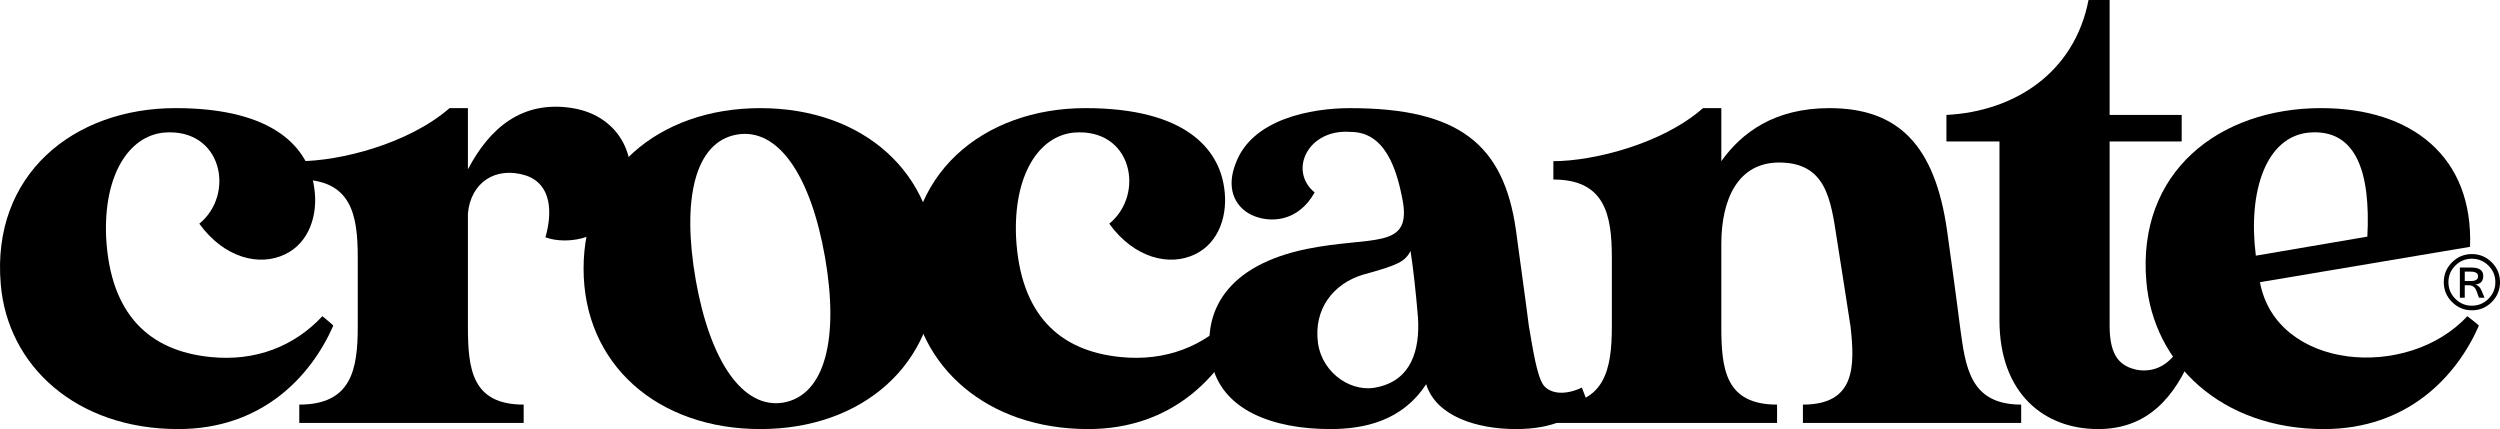
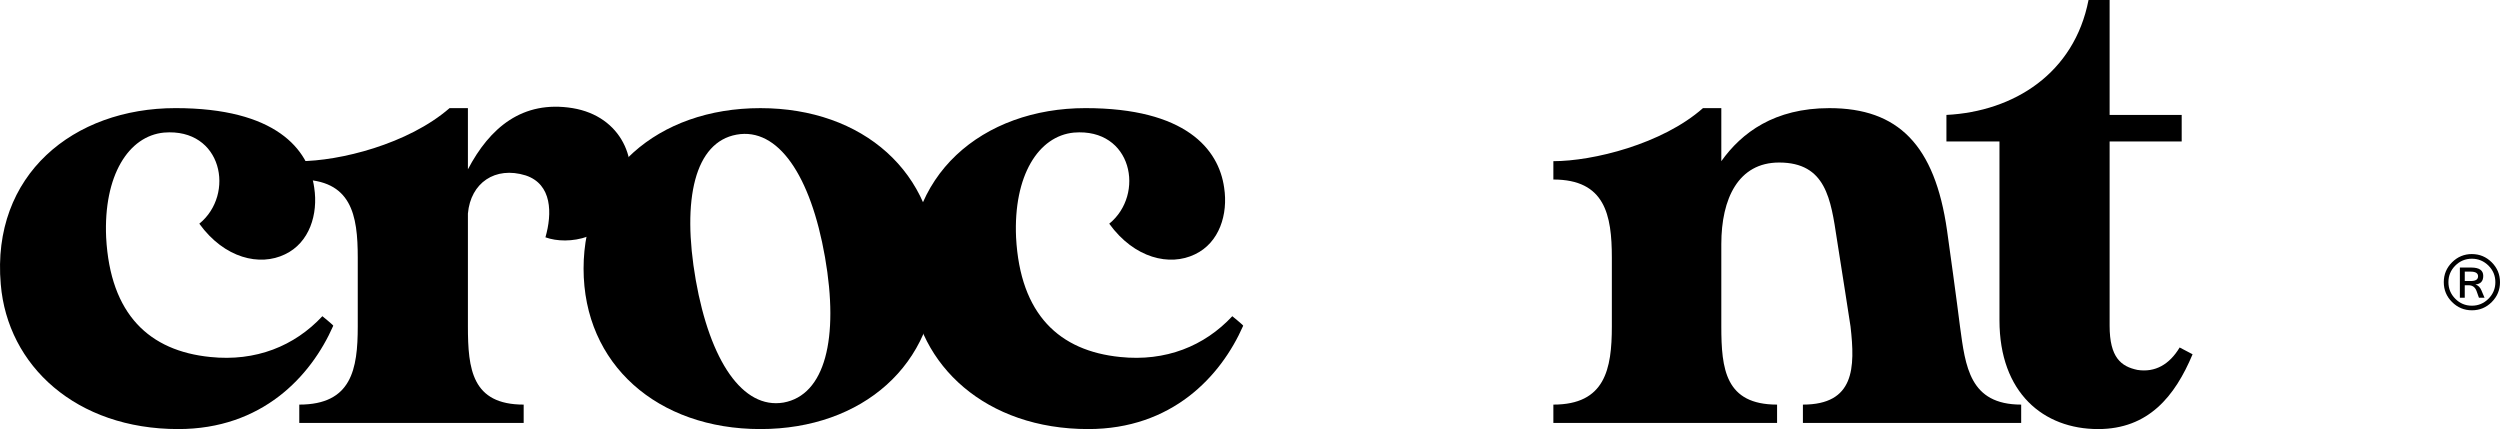
<svg xmlns="http://www.w3.org/2000/svg" id="Capa_2" data-name="Capa 2" viewBox="0 0 1351.76 232">
  <g id="Capa_1-2" data-name="Capa 1">
    <g>
      <g>
        <path d="M180.2,176.12c-12.14,27.57-38.61,55.88-83.83,55.88-55.15,0-92.29-34.19-95.96-78.31C-4.74,94.49,39.75,58.46,94.9,58.46c54.04,0,72.06,22.06,75,43.02,2.21,14.33-2.57,29.78-15.8,36.03-13.61,6.62-32.73,2.21-46.33-16.55,19.48-15.8,12.5-51.84-19.12-49.27-19.12,1.84-32.73,23.16-31.26,56.63,2.21,41.92,23.53,61.4,56.26,64.7,24.63,2.58,45.59-5.88,60.66-22.05,0,0,5.89,4.78,5.89,5.15Z" />
        <path d="M338.31,108.1c-8.83,21.33-31.26,24.63-43.39,20.22,3.68-12.87,3.68-28.68-10.66-33.46-16.55-5.15-29.79,4.04-31.26,20.59v61.04c0,23.16,2.21,42.28,30.15,42.28v9.92h-121.33v-9.92c28.32,0,31.62-19.12,31.62-42.28v-37.14c0-23.16-3.31-42.28-31.62-42.28,0-4.41,0-5.88,0-9.92,21.69,0,58.83-9.19,81.26-28.68,6.25,0,9.92,0,9.92,0v33.09c11.77-22.43,29.41-37.5,56.63-33.09,26.47,4.41,36.76,28.68,28.68,49.63Z" />
        <path d="M506.36,145.23c0,51.85-40.08,86.77-95.23,86.77-55.52,0-95.59-34.92-95.59-86.77s40.08-86.76,95.59-86.76,95.23,34.92,95.23,86.76ZM446.07,138.98c-7.73-44.12-25.38-70.22-47.8-66.18-22.43,4.05-29.79,34.57-22.06,78.69,7.72,43.75,25.37,69.86,47.43,66.18,22.43-4.05,30.15-34.57,22.43-78.69Z" />
        <path d="M672.2,176.12c-12.14,27.57-38.61,55.88-83.83,55.88-55.15,0-92.29-34.19-95.96-78.31-5.15-59.2,39.34-95.23,94.49-95.23,54.04,0,72.06,22.06,75,43.02,2.21,14.33-2.57,29.78-15.8,36.03-13.61,6.62-32.73,2.21-46.33-16.55,19.48-15.8,12.5-51.84-19.12-49.27-19.12,1.84-32.73,23.16-31.26,56.63,2.21,41.92,23.53,61.4,56.26,64.7,24.63,2.58,45.59-5.88,60.66-22.05,0,0,5.89,4.78,5.89,5.15Z" />
-         <path d="M858.26,217.67c-6.62,7.72-18.02,14.33-38.61,14.33s-43.02-6.62-48.53-24.27c-12.86,19.86-33.45,24.27-51.84,24.27-30.51,0-59.2-9.92-64.34-36.76-5.15-26.85,8.46-51.85,51.84-60.67,34.57-6.98,55.89.37,51.85-25-3.32-18.75-9.93-38.24-28.32-38.24-23.16-1.84-33.82,20.96-19.48,32.73-8.83,15.8-23.9,16.91-34.2,12.13-9.56-4.78-13.6-15.07-8.45-27.94,8.82-23.9,40.81-29.78,61.76-29.78,58.83,0,83.1,19.49,89.71,65.81,5.15,37.13,6.99,51.84,6.99,51.84,2.21,12.86,4.41,27.57,8.09,32.35,4.04,4.78,12.13,5.15,20.59,1.1,1.47,4.04,1.84,4.41,2.94,8.09ZM766.71,171.71c-1.1-13.24-2.57-26.85-4.04-36.04-2.94,5.88-6.99,7.72-25.74,12.87-15.81,4.78-26.84,18.38-24.27,37.13,2.57,16.92,19.11,27.21,32.72,23.53,17.65-4.04,22.43-19.86,21.33-37.5Z" />
        <path d="M1092.86,218.77v9.92h-118.02s0-5.51,0-9.92c27.94,0,28.31-19.86,25.74-42.28,0,0-5.15-33.46-7.35-47.06-3.31-21.69-5.88-41.55-31.26-41.55-22.05,0-31.25,19.49-31.25,44.12v44.49c0,23.16,2.21,42.28,30.15,42.28v9.92h-120.96v-9.92c27.94,0,31.62-19.12,31.62-42.28v-37.14c0-23.16-3.68-42.28-31.62-42.28,0-4.41,0-5.88,0-9.92,21.33,0,58.83-9.19,80.89-28.68,6.25,0,9.92,0,9.92,0v28.68c11.03-15.44,28.68-28.68,58.46-28.68,37.13,0,56.99,19.86,63.6,66.18,5.15,36.76,6.99,51.84,6.99,51.84,2.94,21.69,5.15,42.28,33.09,42.28Z" />
        <path d="M1185.54,191.55c-9.56,22.8-23.9,40.45-51.11,40.45-29.41,0-53.31-19.49-53.31-58.82v-96.7h-28.68s0-9.93,0-14.34C1088.85,60.3,1121.57,39.71,1129.28,0c6.26,0,11.4,0,11.4,0v62.14s38.97,0,38.97,0v14.34h-38.97v99.64c0,17.28,6.25,22.06,15.07,23.9,9.56,1.47,17.28-2.94,22.8-12.14l6.99,3.68Z" />
-         <path d="M1340.34,176.12c-12.14,27.57-38.61,55.88-83.83,55.88-55.52,0-92.29-35.66-95.96-79.78-5.15-59.2,39.34-93.76,94.49-93.76,49.27,0,82.36,26.47,80.52,75l-113.6,19.12c8.82,47.43,79.78,53.31,112.13,18.39,0,0,6.26,4.78,6.26,5.15ZM1219.75,138.24l60.29-10.29c1.84-35.3-6.25-58.46-31.62-56.26-23.16,2.21-33.09,31.62-28.68,66.55Z" />
      </g>
      <path d="M1336.59,137.38c4.15,0,7.72,1.49,10.7,4.46,2.98,2.98,4.47,6.55,4.47,10.73s-1.48,7.76-4.45,10.74c-2.97,2.98-6.54,4.47-10.72,4.47-4.19,0-7.78-1.49-10.76-4.47-2.98-2.97-4.47-6.56-4.47-10.75,0-4.19,1.5-7.77,4.48-10.74,2.99-2.97,6.57-4.45,10.75-4.45ZM1336.55,165.29c3.48,0,6.47-1.25,8.96-3.74,2.49-2.49,3.74-5.48,3.74-8.98s-1.24-6.48-3.73-8.96c-2.49-2.47-5.47-3.72-8.97-3.72-3.49,0-6.48,1.24-8.96,3.72-2.48,2.48-3.72,5.47-3.72,8.96,0,3.49,1.24,6.49,3.72,8.98,2.47,2.49,5.46,3.74,8.96,3.74ZM1343.4,161h-3.02s-1.27-3.57-1.27-3.57c-.77-2.14-2.21-3.2-4.33-3.2h-2.08v6.77s-2.64,0-2.64,0v-16.34s6.15,0,6.15,0c4.32,0,6.49,1.5,6.49,4.49,0,2.89-1.42,4.44-4.25,4.66,1.45.44,2.53,1.48,3.22,3.1l1.73,4.09ZM1332.7,151.95h3.31c2.59,0,3.89-.85,3.89-2.56,0-1.68-1.34-2.52-4.01-2.52h-3.18v5.08Z" />
    </g>
  </g>
</svg>